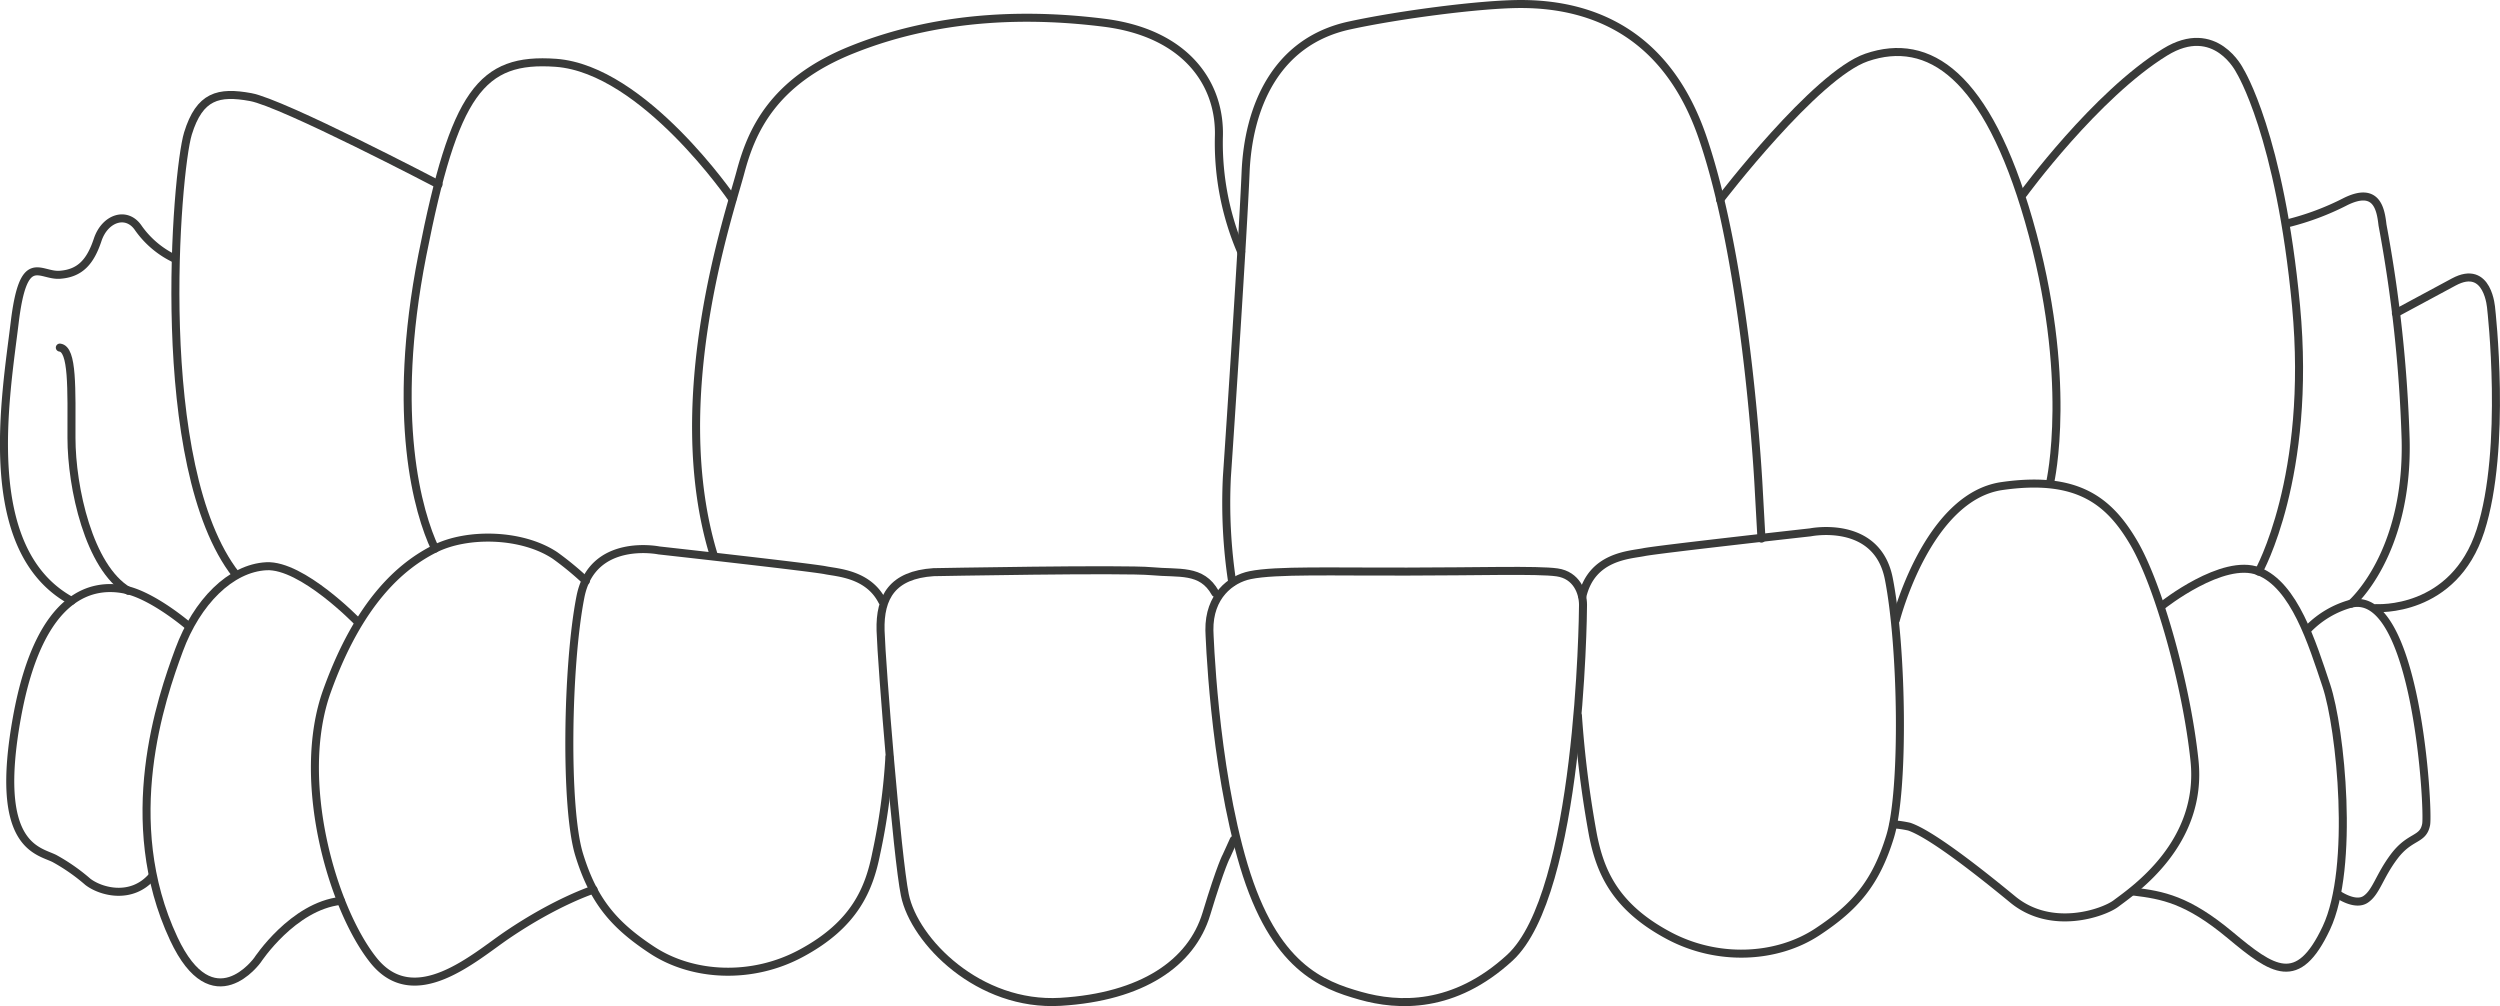
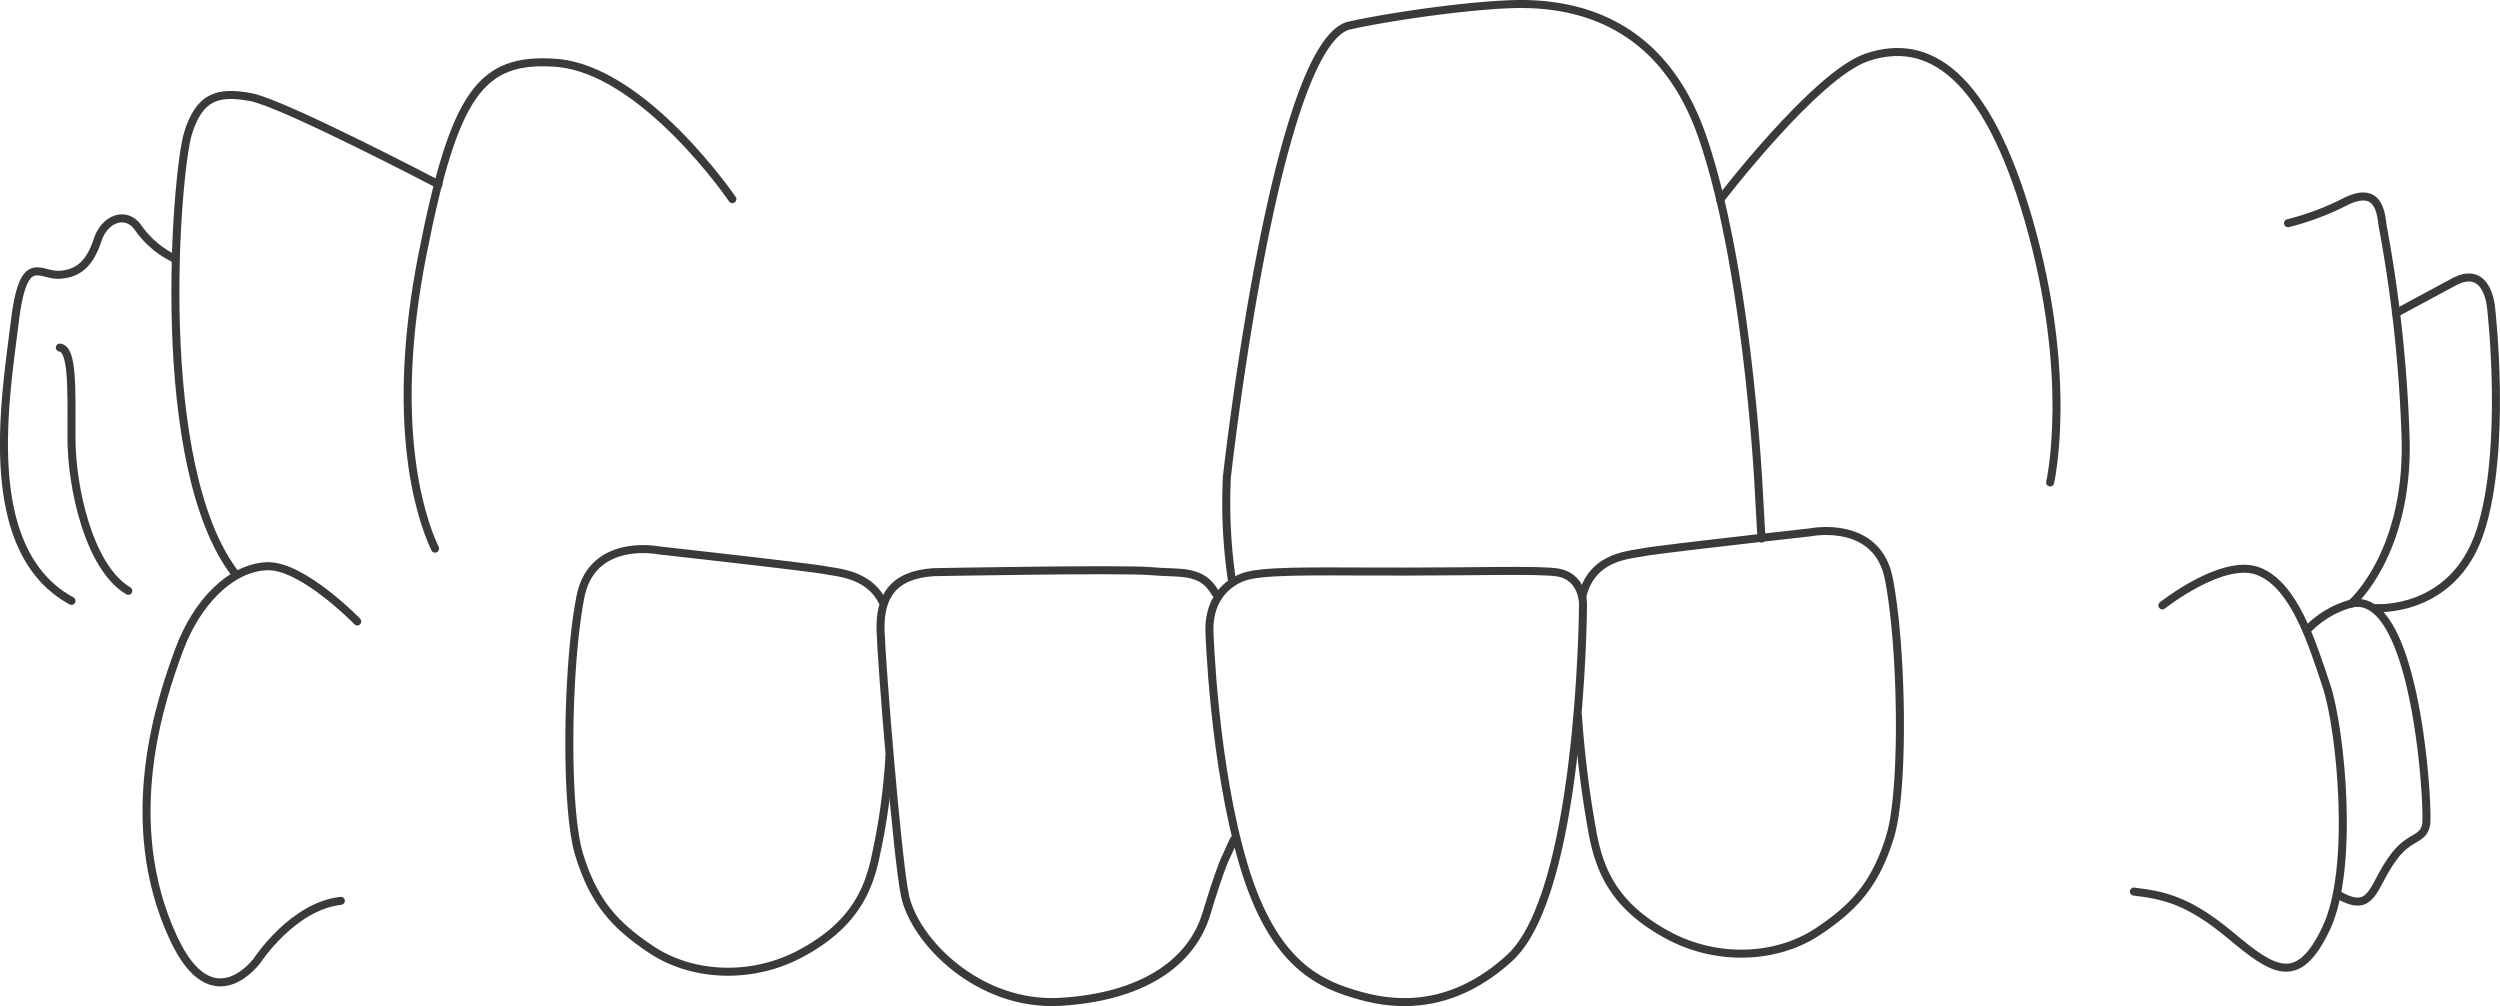
<svg xmlns="http://www.w3.org/2000/svg" viewBox="0 0 467.65 188.21">
  <defs>
    <style>.cls-1{fill:none;stroke:#393a39;stroke-linecap:round;stroke-linejoin:round;stroke-width:1.5px;}</style>
  </defs>
  <title>under_bite_white</title>
  <g id="Upper">
    <path class="cls-1" d="M460,177.5s14.5,1,19.5-14.5,2-41.5,2-41.5-.5-8.5-7-5l-10.83,5.83" transform="translate(-15.5 -63.75)" />
    <path class="cls-1" d="M455.33,176.67S466,167.5,465.5,146a261.5,261.5,0,0,0-4.33-40.17c-.33-2.83-1-7.33-7-4.33a49.91,49.91,0,0,1-10.67,4" transform="translate(-15.5 -63.75)" />
-     <path class="cls-1" d="M438,170.67S448,153,445,121s-10.5-44-10.5-44-4.54-9.32-14-3.5c-13,8-26.5,26.5-26.5,26.5" transform="translate(-15.5 -63.75)" />
    <path class="cls-1" d="M337.26,101.12S355.1,77.78,364.67,74.5c11.67-4,22.48,3.25,30.33,30.5,8.5,29.5,4,49,4,49" transform="translate(-15.5 -63.75)" />
-     <path class="cls-1" d="M246,172.67A98.92,98.92,0,0,1,245,153c.67-9.83,3-45,3.5-57S254,71.5,268,68.5c9.23-2,24.48-4,32-4,14,0,27.5,6,34,25,8.55,25,10.5,66,10.5,66l.5,9" transform="translate(-15.5 -63.75)" />
-     <path class="cls-1" d="M247.67,110.83A51.65,51.65,0,0,1,243.5,89.5c.39-10-6.11-19.58-21.5-21.5-12-1.5-29.5-2-47,5-15.11,6-19,15.5-21,23-2.13,8-13.91,42.36-5,71.56" transform="translate(-15.5 -63.75)" />
+     <path class="cls-1" d="M246,172.67A98.92,98.92,0,0,1,245,153S254,71.5,268,68.5c9.23-2,24.48-4,32-4,14,0,27.5,6,34,25,8.55,25,10.5,66,10.5,66l.5,9" transform="translate(-15.5 -63.75)" />
    <path class="cls-1" d="M152.5,101s-16.55-24.27-33-25.5c-14-1-19,5.5-25,36s-.75,48.25,2.38,54.88" transform="translate(-15.5 -63.75)" />
    <path class="cls-1" d="M97.53,98.25S68.38,83,62.38,81.91s-9.54-.27-11.72,6.81-6.81,62.39,9,82.56" transform="translate(-15.5 -63.75)" />
    <path class="cls-1" d="M48.21,112.15a17.51,17.51,0,0,1-6.81-5.72c-2.18-3.27-6.27-1.91-7.63,2.18s-3.27,6.27-7.08,6.54-6.81-4.63-8.45,9-6.81,42.5,10.63,52" transform="translate(-15.5 -63.75)" />
    <path class="cls-1" d="M26.69,128.77c2.45.27,2.18,7.63,2.18,16.89s3.27,24.25,10.63,28.61" transform="translate(-15.5 -63.75)" />
  </g>
  <g id="Lower">
    <path class="cls-1" d="M447.33,181.33a17.83,17.83,0,0,1,8-4.67c12.25-2.72,14.52,38.64,14,41.33-.58,3-3,2-6,6-2.79,3.72-3.33,6.67-5.33,8s-5.25-1-5.25-1" transform="translate(-15.5 -63.75)" />
    <path class="cls-1" d="M420,177s11.32-9,18-6.38S448,184,450.67,192s5.33,34,0,45.33-10,8-18,1.33-12.67-7.47-18-8.13" transform="translate(-15.5 -63.75)" />
-     <path class="cls-1" d="M370.13,179.75S376,156.67,390,154.67s20,2.67,24.67,10.67S424.53,192,426,206c1.63,15.5-11.37,24.27-14.71,26.78-2.25,1.69-12,5.22-19.29-.78s-15.5-12.31-19.37-13.62a20.3,20.3,0,0,0-2.91-.43" transform="translate(-15.5 -63.75)" />
    <path class="cls-1" d="M310.67,197.67A199.68,199.68,0,0,0,313.49,220c1.33,6.67,4,13.29,14,18.67,9.22,5,20.34,4.41,27.92-.57,7.17-4.71,11-9.22,13.66-17.89s2.28-35.36-.25-48.21c-2.21-11.21-14.67-8.67-14.67-8.67s-28.5,3.17-31.17,3.71-9.74.74-11.49,8.28" transform="translate(-15.5 -63.75)" />
    <path class="cls-1" d="M181.87,205.38a118,118,0,0,1-2.46,18c-1.33,6.67-4,13.29-14,18.67-9.22,5-20.34,4.41-27.92-.57-7.17-4.71-11-9.22-13.66-17.89s-2.28-35.36.25-48.21c2.21-11.21,14.67-8.67,14.67-8.67s28.5,3.17,31.17,3.71c2.22.45,8,.68,10.6,5.78" transform="translate(-15.5 -63.75)" />
    <path class="cls-1" d="M241.73,181.65c-.09-6.41,4-9.57,7.61-10.31,4.86-1,15.52-.62,29.33-.67,12.88,0,24.47-.37,28.1.15s4.85,3.73,4.85,6.08-.64,54-13.68,66c-10.47,9.61-20.84,9.14-28,7.11s-16.07-5.33-21.77-24.33S241.73,181.65,241.73,181.65Z" transform="translate(-15.5 -63.75)" />
    <path class="cls-1" d="M242.83,174.67c-2.55-4.59-6.82-3.58-11.89-4.07s-40.81.18-40.81.18c-7.66.51-10.09,4.61-9.91,10.93s3.09,42.37,4.54,49.44c1.77,8.68,13.87,20.92,29.13,20s24.48-7.22,27.28-16.47,3.76-10.83,3.76-10.83l1.36-3" transform="translate(-15.5 -63.75)" />
-     <path class="cls-1" d="M126.53,230.16s-6.87,2.17-16.2,8.51c-6.07,4.12-17.33,14.33-25,4.67S70.67,209.67,76.67,193s13.83-23.43,20.21-26.62c6-3,16.23-2.86,22.46,1.29a56.87,56.87,0,0,1,5.76,4.75" transform="translate(-15.5 -63.75)" />
    <path class="cls-1" d="M82.33,180s-10.33-10.67-17-10.33-13,6.67-16.33,15.67-11.3,32-1,54c7.33,15.67,15.67,4,15.67,4s6.59-10.08,15.59-11.08" transform="translate(-15.5 -63.75)" />
-     <path class="cls-1" d="M50.8,180.88S44,175,38.66,174s-15.67,0-20,24,3.82,24.78,7,26.33a35.87,35.87,0,0,1,6.28,4.38c2.46,1.88,8.17,3.4,12-1" transform="translate(-15.5 -63.75)" />
  </g>
</svg>